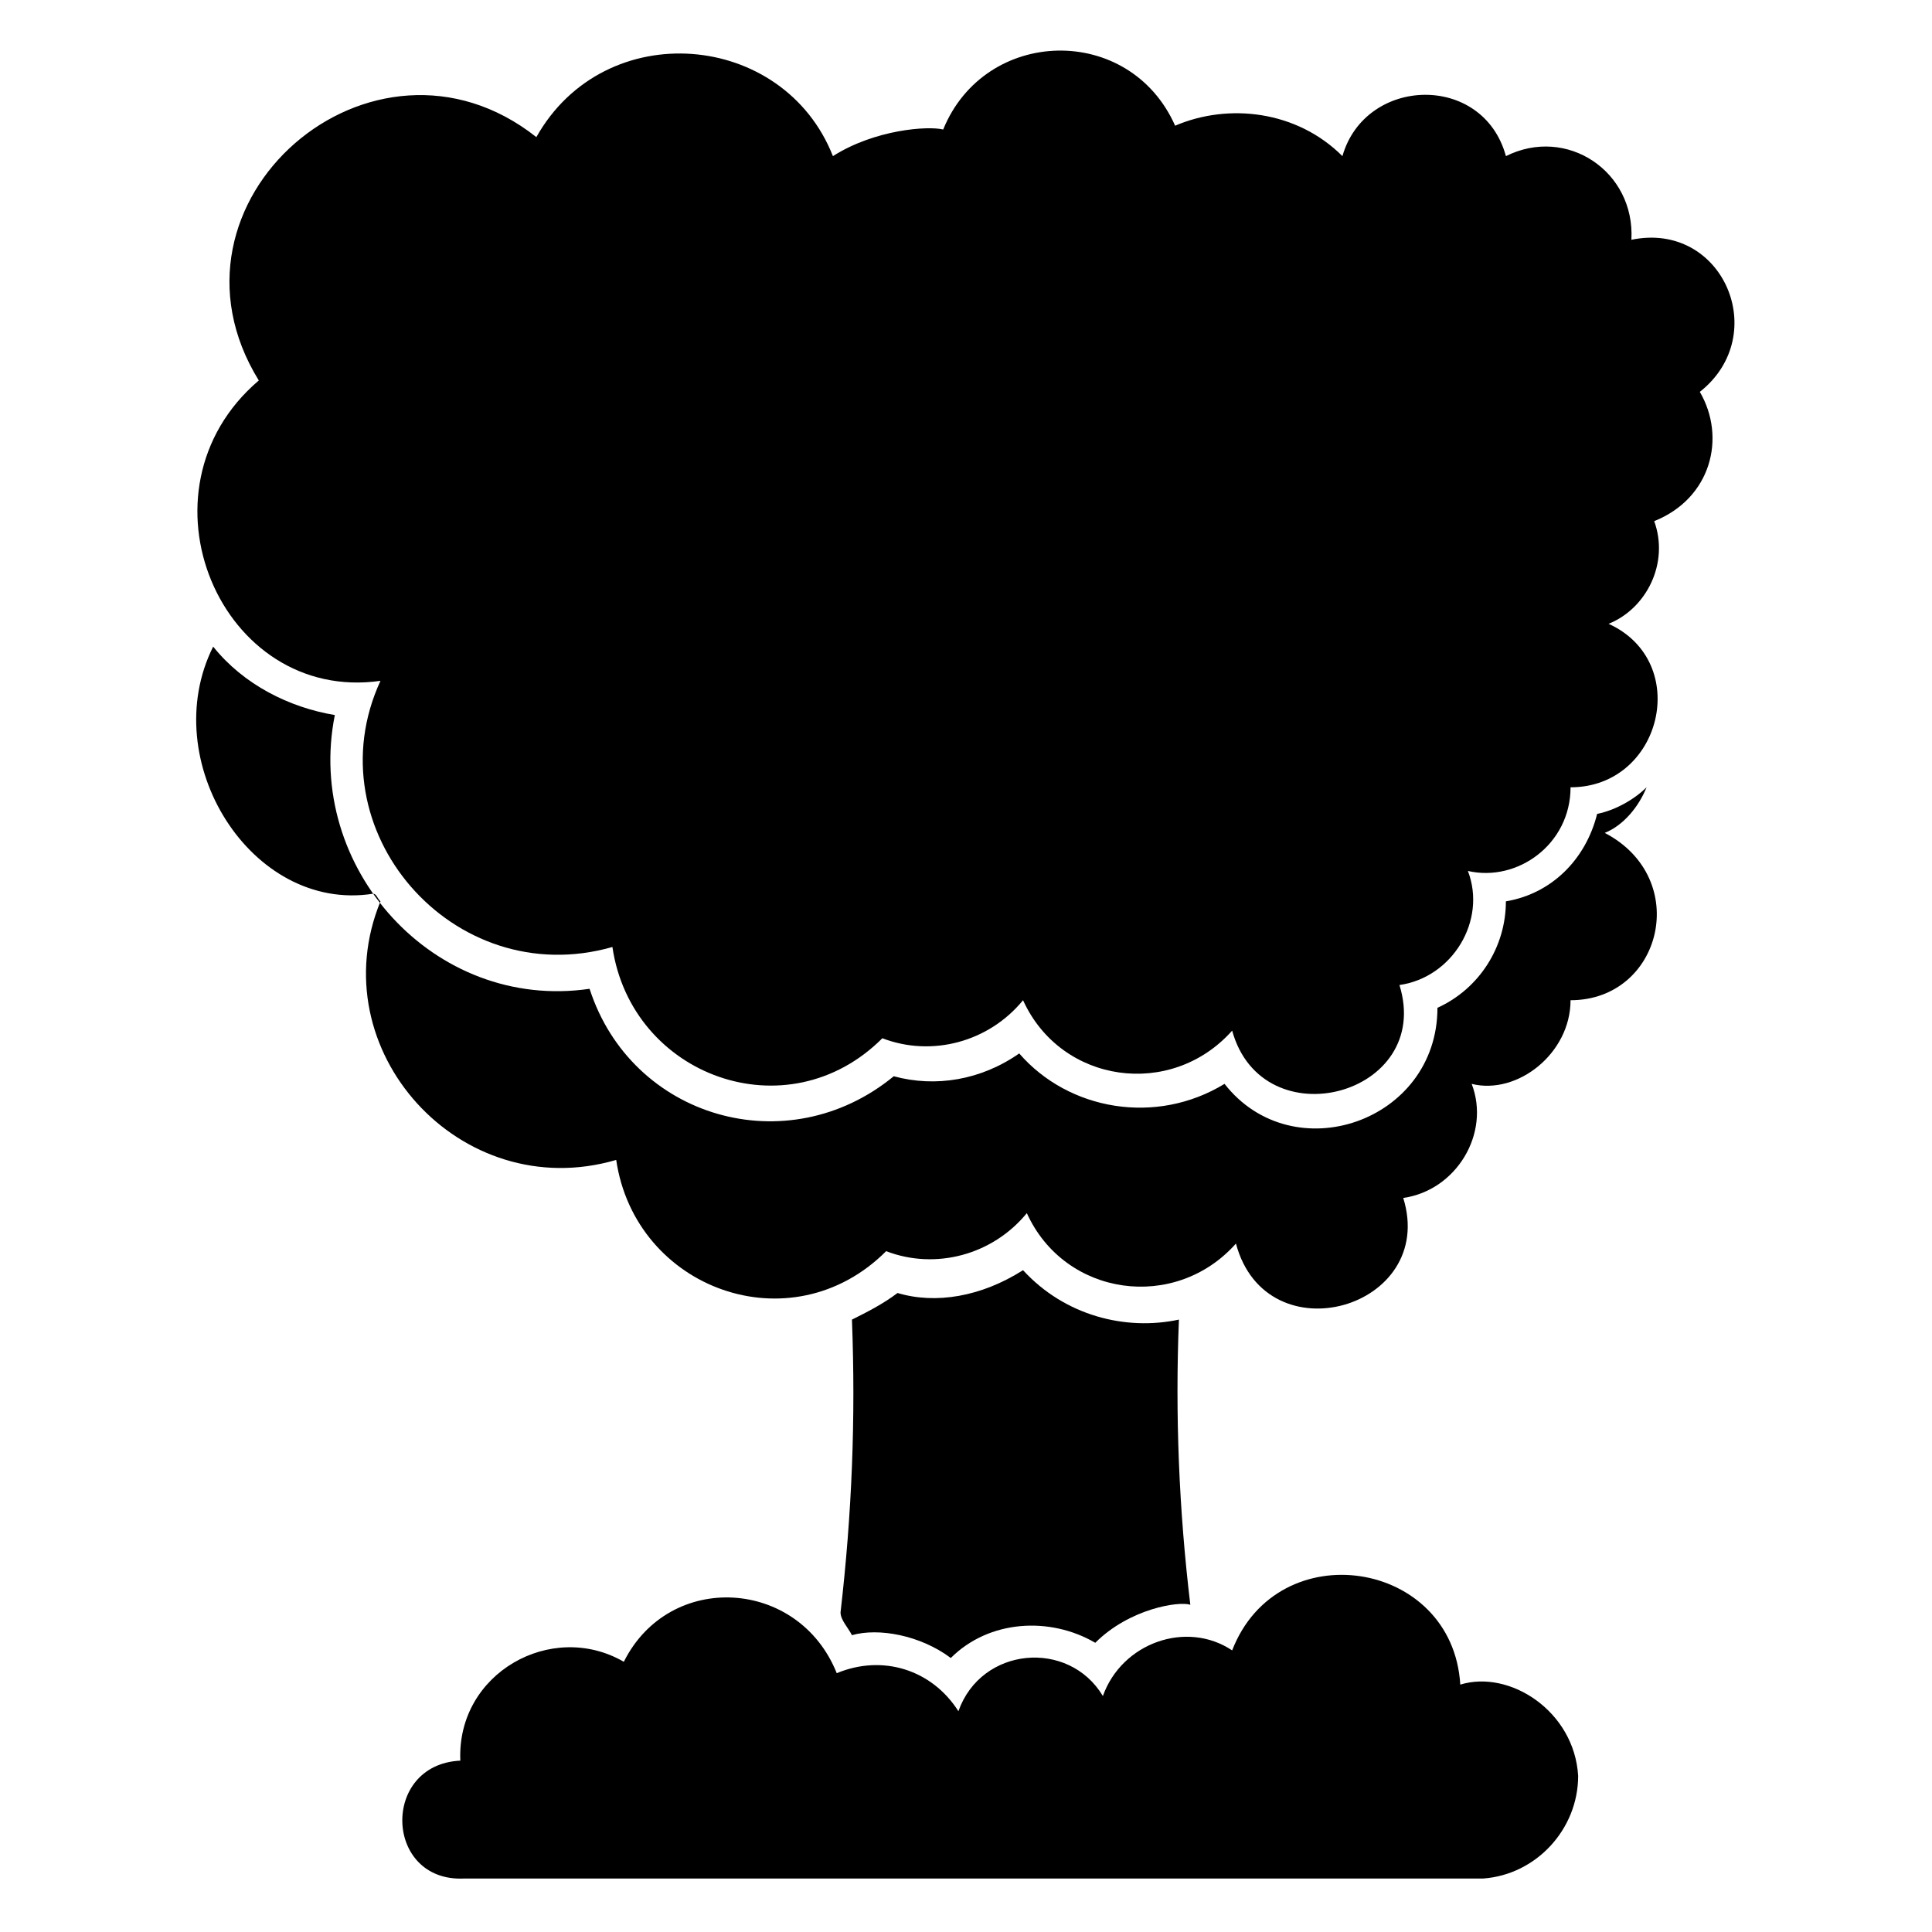
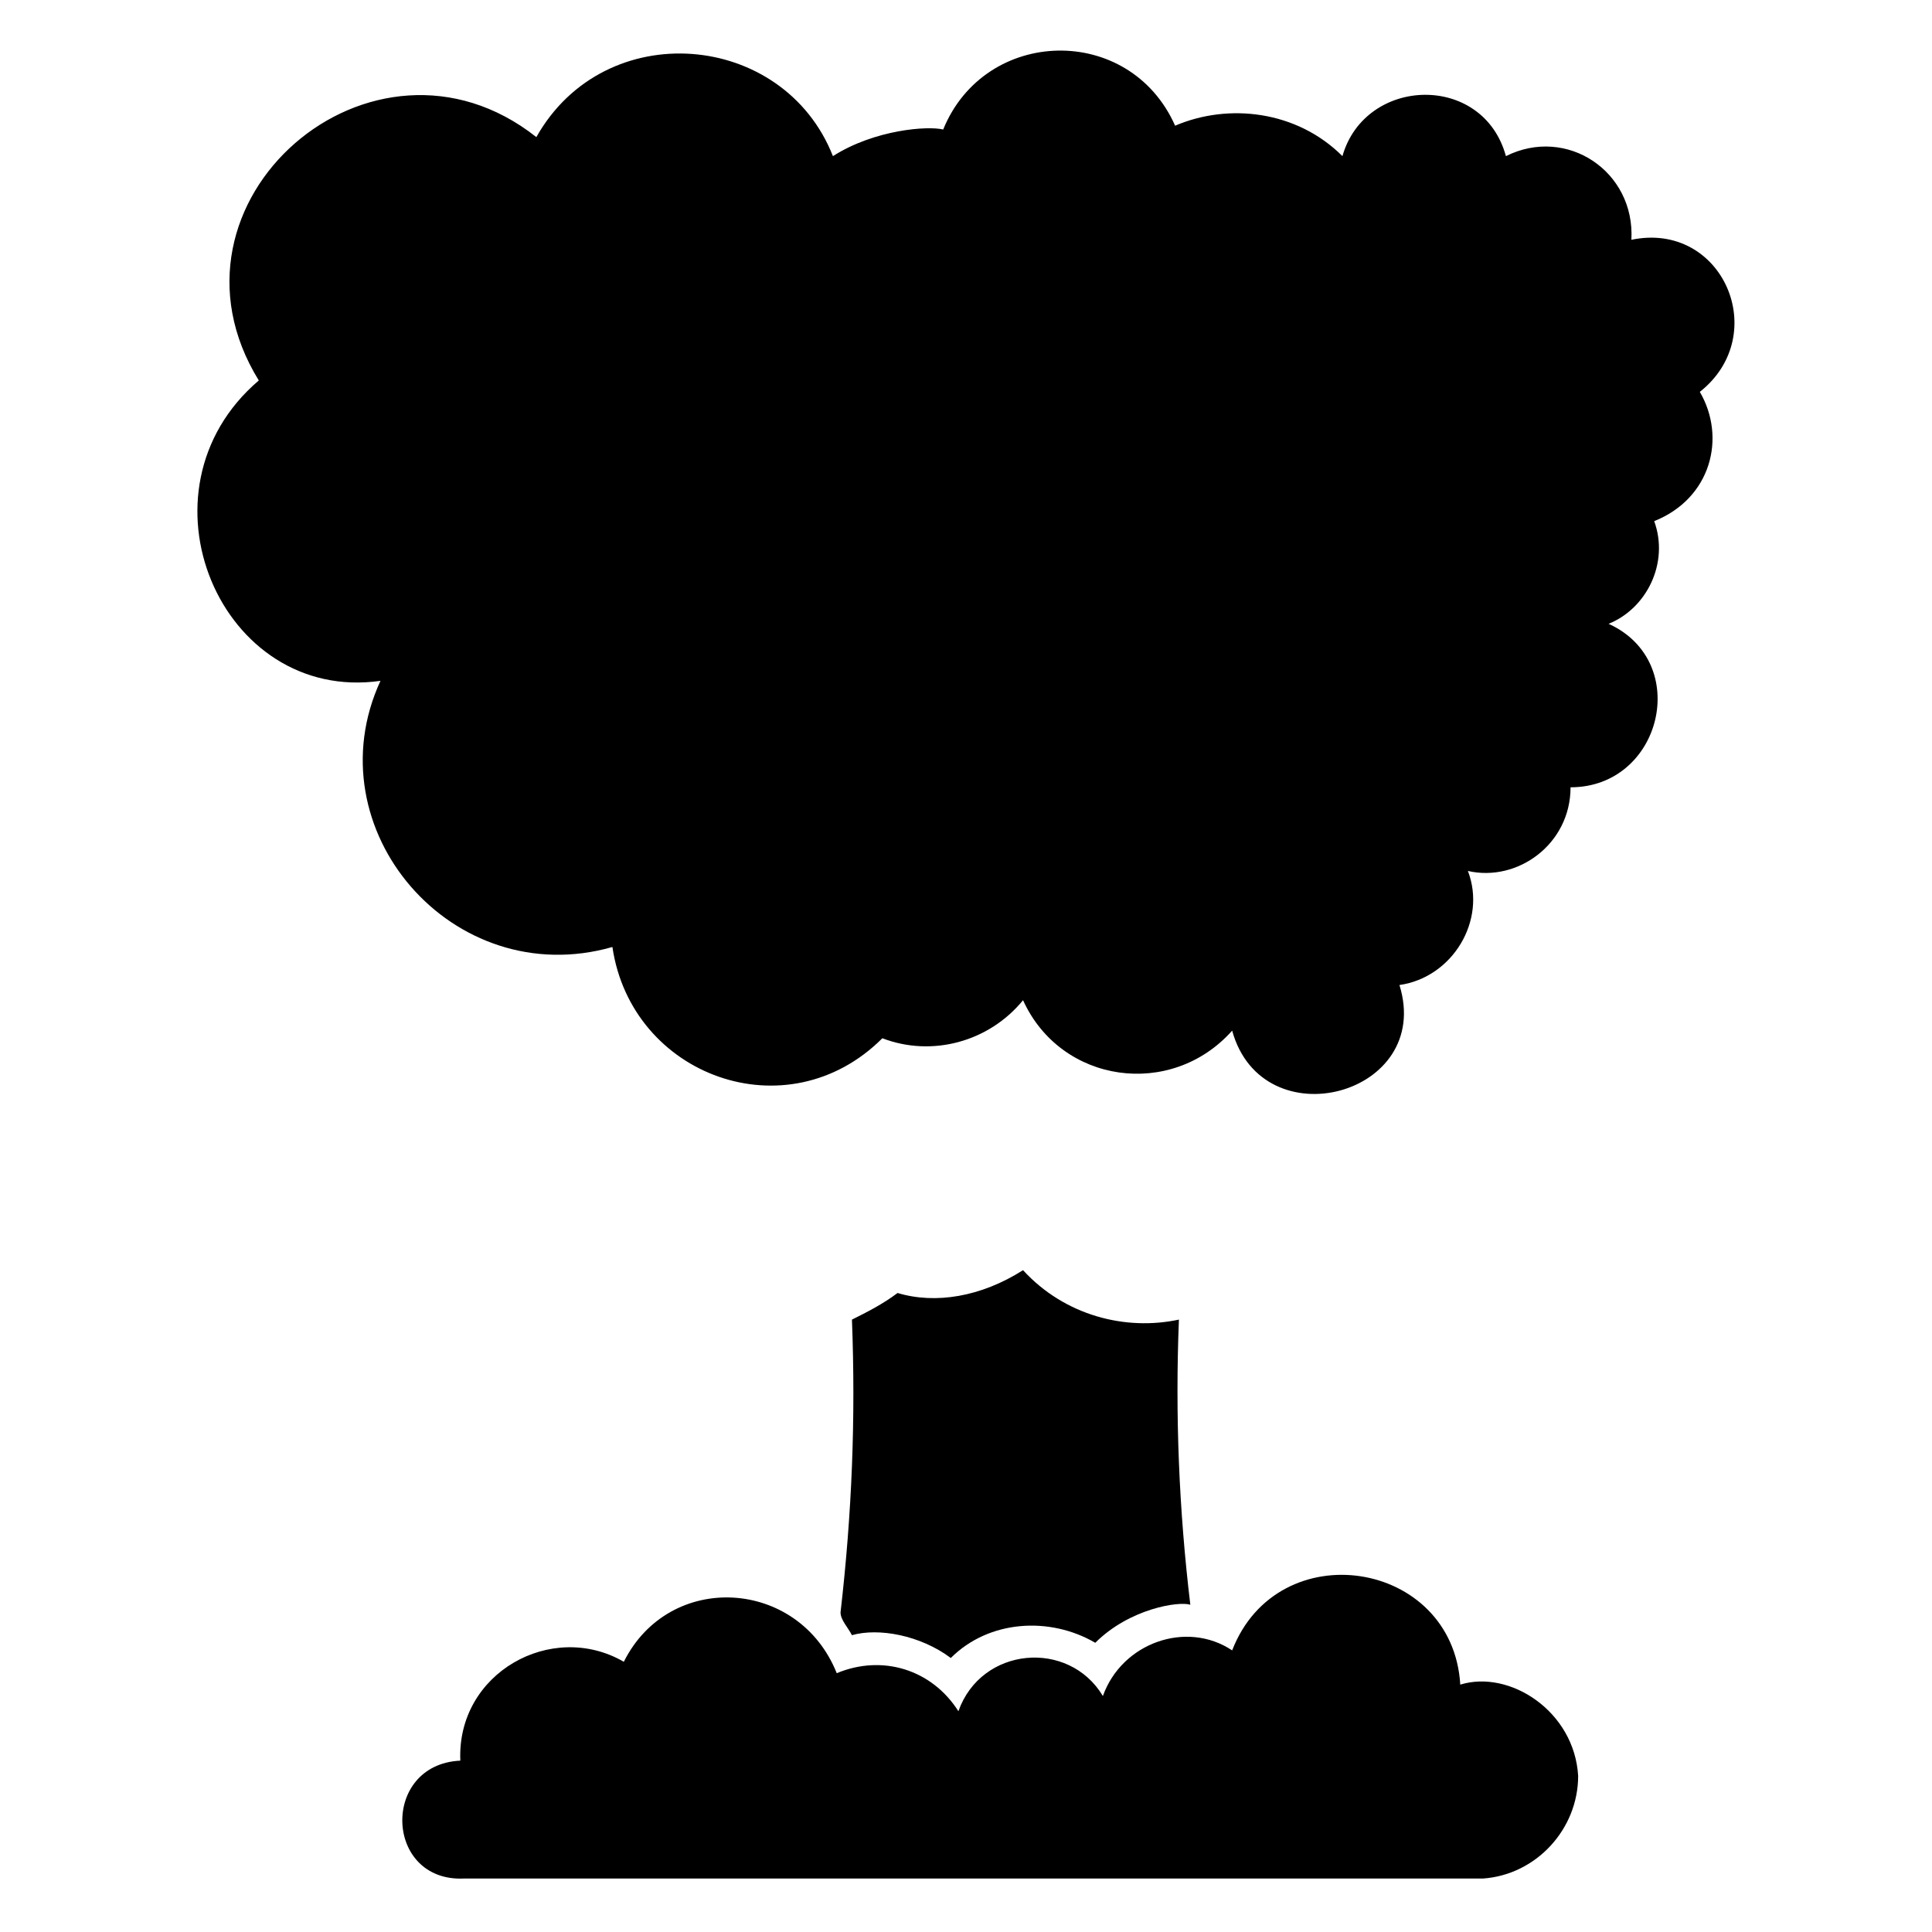
<svg xmlns="http://www.w3.org/2000/svg" fill="#000000" width="800px" height="800px" version="1.1" viewBox="144 144 512 512">
  <g>
    <path d="m369.77 577.34c7.055-2.016 18.137 0 26.199 6.047 10.078-10.078 26.199-11.082 38.289-4.031 9.07-9.07 22.168-11.082 25.191-10.078-3.023-25.191-4.031-50.383-3.023-75.57-14.105 3.023-30.23-1.008-41.312-13.098-11.082 7.055-23.176 9.07-33.25 6.047-4.031 3.023-8.062 5.039-12.09 7.055 1.008 26.199 0 51.387-3.023 77.586-0.004 2.012 2.012 4.027 3.019 6.043z" />
    <path d="m530.99 590.44c-2.016-33.25-48.367-40.305-60.457-9.07-12.09-8.062-29.223-2.016-34.258 12.09-9.07-15.113-32.242-13.098-38.289 4.031-7.055-11.082-20.152-15.113-32.242-10.078-10.078-25.191-44.336-27.207-56.426-3.023-19.145-11.082-44.336 3.023-43.328 26.199-21.164 1.012-20.156 32.25 1.004 31.242h270.04c14.105-1.008 25.191-13.098 25.191-27.207-1.008-17.129-18.137-28.215-31.238-24.184z" />
-     <path d="m560.21 409.07c0 14.105-14.105 25.191-26.199 22.168 5.039 13.098-4.031 28.215-18.137 30.23 9.07 29.223-36.273 42.32-44.336 12.09-16.121 18.137-45.344 14.105-55.418-8.062-9.07 11.082-24.184 15.113-37.281 10.078-25.191 25.191-66.504 10.078-71.539-24.184-41.312 12.09-78.594-29.223-62.473-68.52-1.008-1.008-1.008-2.016-2.016-2.016-32.242 5.039-57.434-35.266-42.32-65.496 8.062 10.078 20.152 16.121 32.242 18.137-8.062 40.305 26.199 78.594 67.512 72.547 11.082 34.258 52.395 46.352 80.609 23.176 11.082 3.023 23.176 1.008 33.25-6.047 13.098 15.113 36.273 19.145 54.41 8.062 18.137 23.176 56.426 10.078 56.426-20.152 11.082-5.039 18.137-16.121 18.137-28.215 12.09-2.016 21.16-11.082 24.184-23.176 5.039-1.008 10.078-4.031 13.098-7.055-2.016 5.039-6.047 10.078-11.082 12.09 23.176 12.102 15.117 44.344-9.066 44.344z" />
    <path d="m594.47 247.85c7.055 12.09 3.023 28.215-12.09 34.258 4.031 11.082-2.016 23.176-12.09 27.207 22.168 10.078 14.105 43.328-10.078 43.328 0 15.113-14.105 25.191-27.207 22.168 5.039 13.098-4.031 28.215-18.137 30.23 9.07 29.223-36.273 41.312-44.336 12.09-16.121 18.137-45.344 14.105-55.418-8.062-9.07 11.082-24.184 15.113-37.281 10.078-25.191 25.191-66.504 10.078-71.539-24.184-42.32 12.09-79.602-31.234-61.465-70.535-42.324 6.047-66.504-50.379-32.246-79.602-29.223-47.359 30.23-98.746 73.555-64.488 18.137-32.242 65.496-28.215 78.594 5.039 11.082-7.055 25.191-8.062 29.223-7.055 11.082-27.207 49.375-28.215 61.465-1.008 14.105-6.047 32.242-4.031 44.336 8.062 6.047-21.16 37.281-22.168 43.328 0 16.121-8.062 34.258 4.031 33.25 22.168 24.184-5.039 37.281 25.191 18.137 40.305z" />
  </g>
</svg>